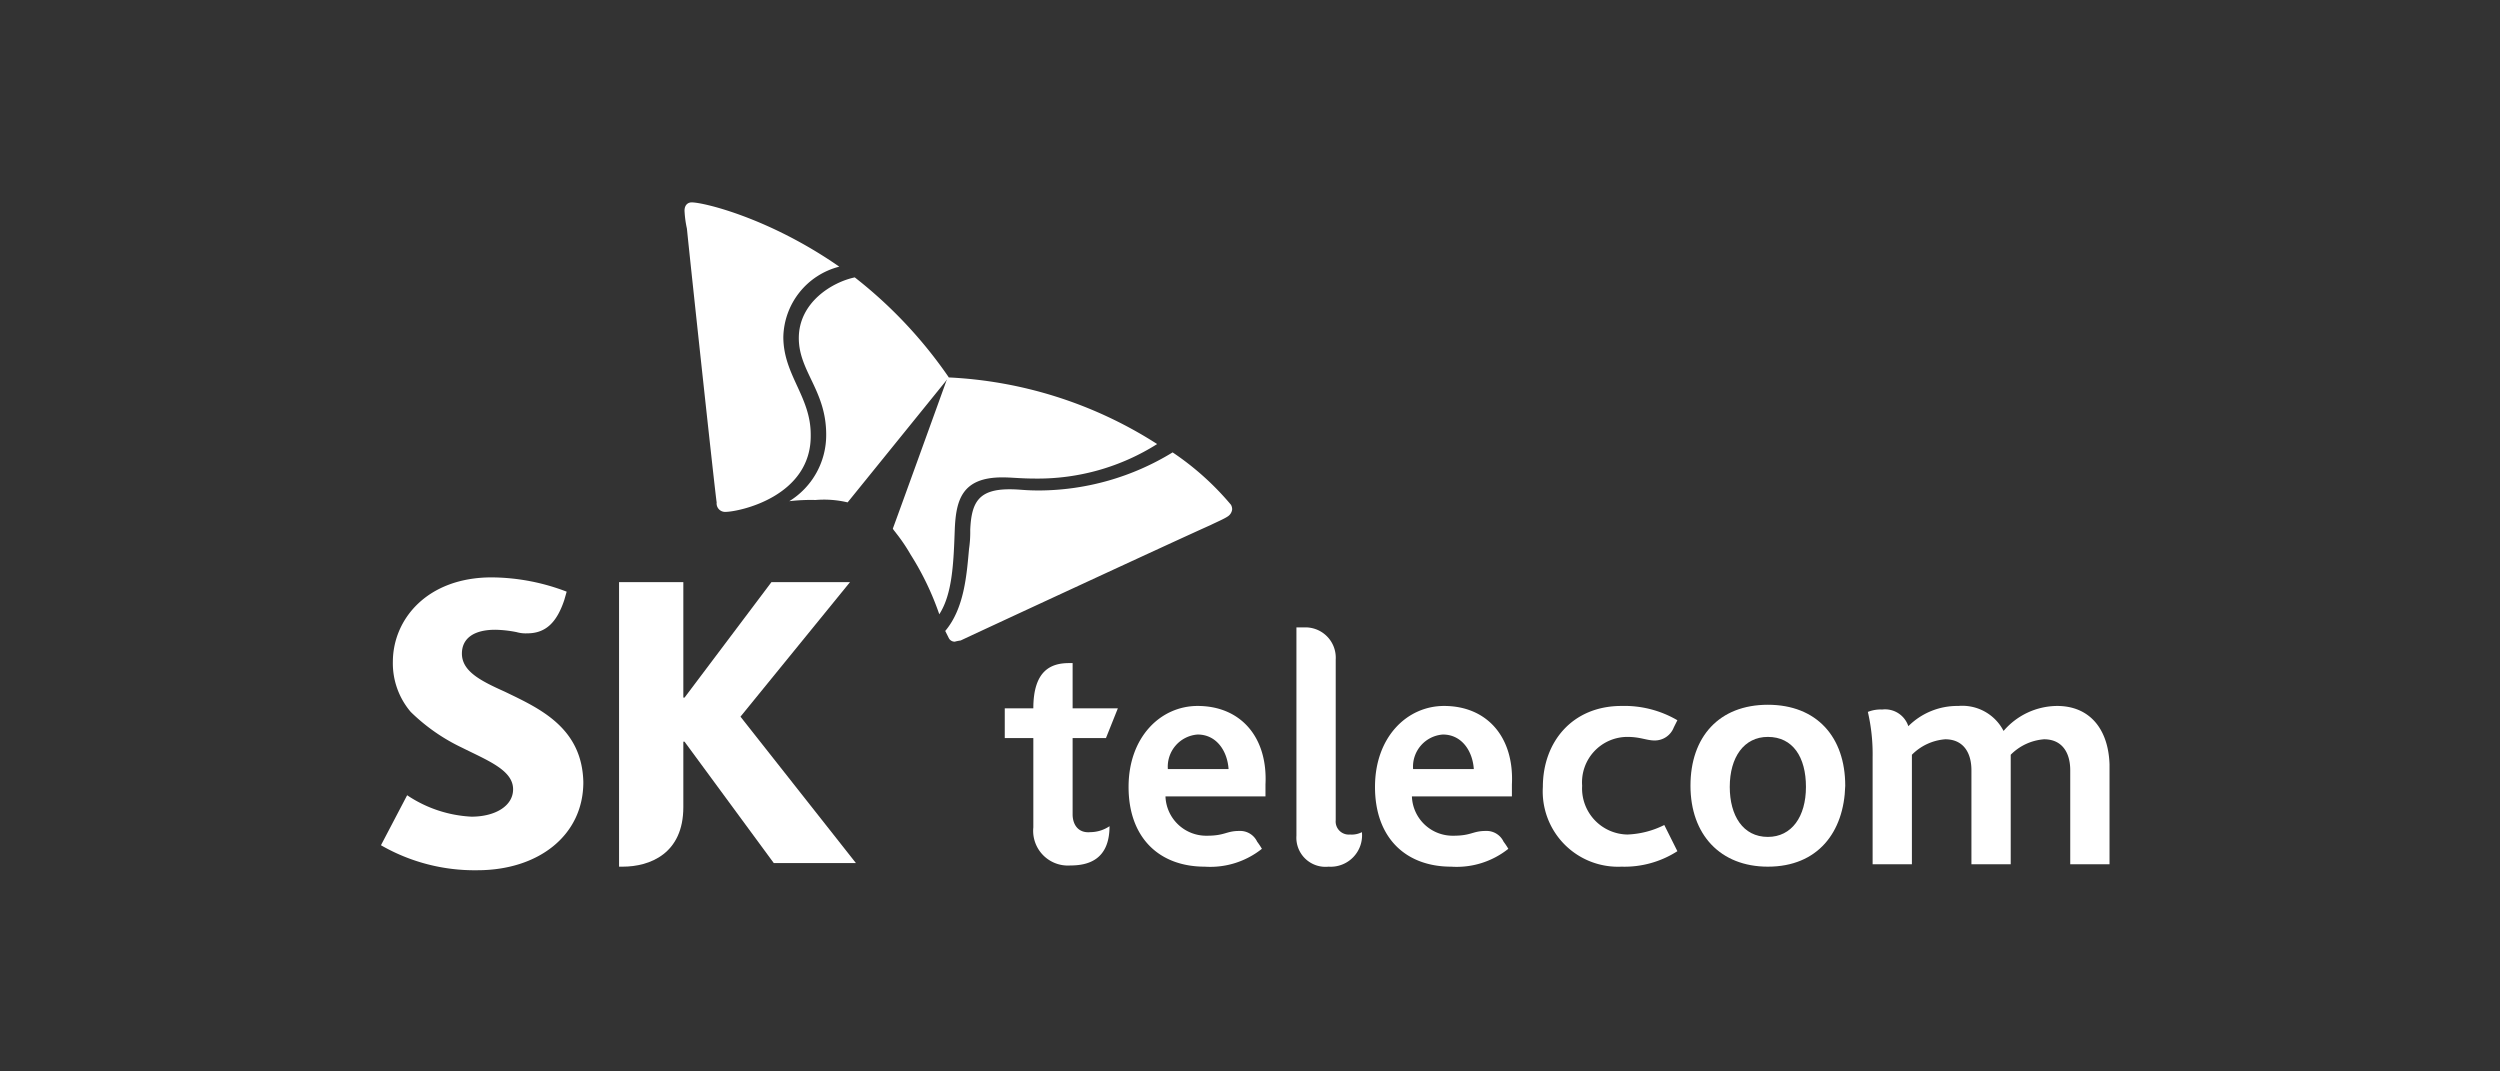
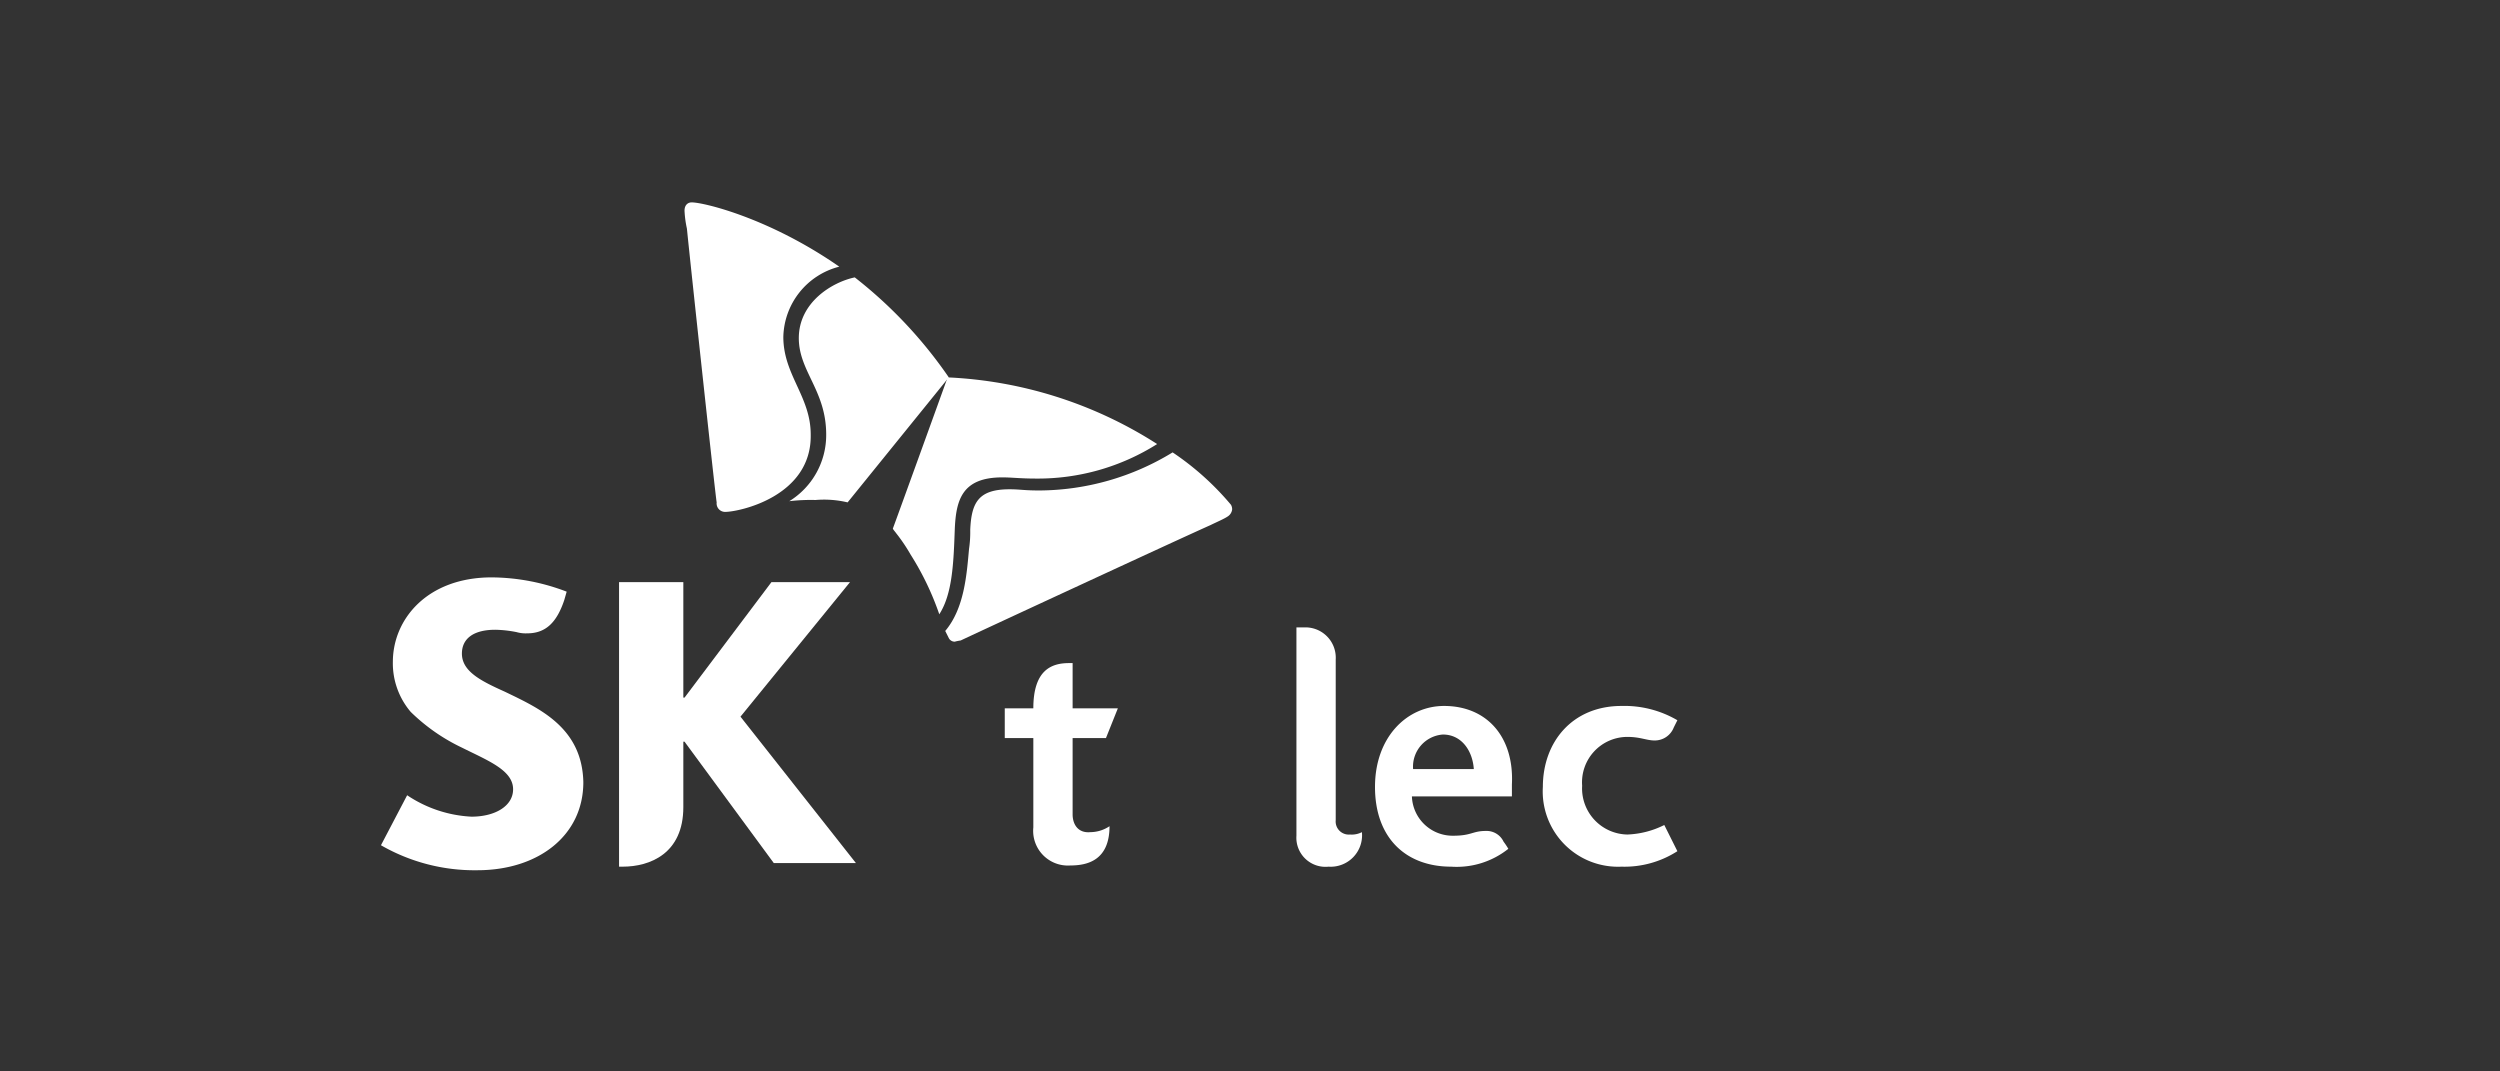
<svg xmlns="http://www.w3.org/2000/svg" width="210" height="90" viewBox="0 0 210 90">
  <rect x="0" y="0" width="210" height="90" fill="#333333" stroke="none" />
  <g id="skt" transform="translate(3455 -1857)">
-     <rect id="partner_01_2x" data-name="partner_01@2x" width="210" height="90" transform="translate(-3455 1857)" fill="#c4c4c4" opacity="0" />
    <g id="_1692263658" data-name="1692263658" transform="translate(-3491.9 1760.7)">
      <g id="그룹_12497" data-name="그룹 12497">
        <g id="그룹_12496" data-name="그룹 12496">
-           <path id="패스_19045" data-name="패스 19045" d="M209.7,155.6a5.964,5.964,0,0,0-4.5,2.1,3.9,3.9,0,0,0-3.8-2.1,5.823,5.823,0,0,0-4.2,1.7,2.055,2.055,0,0,0-2.2-1.4,2.872,2.872,0,0,0-1.2.2,15.7,15.7,0,0,1,.4,3.8v9h3.3v-9.2a4.406,4.406,0,0,1,2.8-1.3c1.5,0,2.2,1.1,2.2,2.6v7.9h3.3v-9.2a4.406,4.406,0,0,1,2.8-1.3c1.5,0,2.2,1.1,2.2,2.6v7.9h3.3v-8.4C214,157.5,212.4,155.6,209.7,155.6Z" fill="#fff" />
          <path id="패스_19046" data-name="패스 19046" d="M173.6,166.4a3.873,3.873,0,0,1-3.8-4.1,3.815,3.815,0,0,1,3.8-4.1c1.1,0,1.6.3,2.3.3a1.714,1.714,0,0,0,1.6-1.1l.3-.6a8.806,8.806,0,0,0-4.7-1.2c-4.1,0-6.6,3-6.6,6.8a6.325,6.325,0,0,0,6.6,6.7,8.223,8.223,0,0,0,4.7-1.3l-1.1-2.2A7.519,7.519,0,0,1,173.6,166.4Z" fill="#fff" />
-           <path id="패스_19047" data-name="패스 19047" d="M137.5,155.6c-3.1,0-5.8,2.6-5.8,6.8,0,4.3,2.6,6.7,6.4,6.7a6.954,6.954,0,0,0,4.8-1.5,6.127,6.127,0,0,0-.4-.6,1.575,1.575,0,0,0-1.5-.9c-1.1,0-1.2.4-2.7.4a3.424,3.424,0,0,1-3.5-3.3h8.4v-1C143.4,158.2,141.1,155.6,137.5,155.6Zm-2.5,5.3a2.705,2.705,0,0,1,2.5-2.9c1.6,0,2.5,1.4,2.6,2.9Z" fill="#fff" />
          <path id="패스_19048" data-name="패스 19048" d="M149.1,165.2V151.7a2.547,2.547,0,0,0-2.6-2.7h-.7v17.5a2.445,2.445,0,0,0,2.7,2.6,2.637,2.637,0,0,0,2.8-2.9,1.855,1.855,0,0,1-1,.2A1.1,1.1,0,0,1,149.1,165.2Z" fill="#fff" />
          <path id="패스_19049" data-name="패스 19049" d="M127,164.7v-6.4h2.8l1-2.5H127V152h-.3c-1.5,0-3,.6-3,3.8h-2.4v2.5h2.4v7.5a2.916,2.916,0,0,0,3.1,3.2c1.4,0,3.3-.4,3.3-3.3a2.9,2.9,0,0,1-1.6.5C127.5,166.3,127,165.6,127,164.7Z" fill="#fff" />
        </g>
        <path id="패스_19050" data-name="패스 19050" d="M158.2,155.6c-3.1,0-5.8,2.6-5.8,6.8,0,4.3,2.6,6.7,6.4,6.7a6.954,6.954,0,0,0,4.8-1.5,6.127,6.127,0,0,0-.4-.6,1.575,1.575,0,0,0-1.5-.9c-1.1,0-1.2.4-2.7.4a3.424,3.424,0,0,1-3.5-3.3h8.4v-1C164.1,158.2,161.8,155.6,158.2,155.6Zm-2.6,5.3a2.705,2.705,0,0,1,2.5-2.9c1.6,0,2.5,1.4,2.6,2.9Z" fill="#fff" />
-         <path id="패스_19051" data-name="패스 19051" d="M185.4,169.1c-4,0-6.5-2.7-6.5-6.8s2.4-6.8,6.5-6.8,6.5,2.7,6.5,6.8C191.8,166.2,189.6,169.1,185.4,169.1Zm0-2.5c2,0,3.2-1.7,3.2-4.2s-1.1-4.2-3.2-4.2c-2,0-3.2,1.7-3.2,4.2C182.2,164.8,183.3,166.6,185.4,166.6Z" fill="#fff" />
      </g>
      <g id="그룹_12500" data-name="그룹 12500">
        <g id="그룹_12498" data-name="그룹 12498">
          <path id="패스_19052" data-name="패스 19052" d="M79.3,154.4c-2-.9-3.6-1.7-3.6-3.2,0-1.2.9-2,2.8-2a9.909,9.909,0,0,1,1.8.2,2.768,2.768,0,0,0,.9.1c1.6,0,2.5-1,3.1-2.8l.2-.7a17.844,17.844,0,0,0-6.3-1.2c-5.4,0-8.3,3.5-8.3,7.1a6.3,6.3,0,0,0,1.5,4.2,15.861,15.861,0,0,0,4.3,3c2.2,1.1,4.3,1.9,4.3,3.5,0,1.4-1.5,2.3-3.5,2.3a10.626,10.626,0,0,1-5.4-1.8l-2.2,4.2a15.747,15.747,0,0,0,8.1,2.1c5.1,0,8.9-2.9,8.9-7.4C85.8,157.4,82.2,155.8,79.3,154.4Z" fill="#fff" />
          <path id="패스_19053" data-name="패스 19053" d="M99.1,156.5l9.2-11.3h-6.6l-7.3,9.7h-.1v-9.7H88.9v23.9h.3c2.3,0,5.1-1.1,5.1-5v-5.5h.1l7.5,10.2h6.9Z" fill="#fff" />
        </g>
        <g id="그룹_12499" data-name="그룹 12499">
          <path id="패스_19054" data-name="패스 19054" d="M108.7,119.6c-1.9.4-4.7,2.1-4.7,5.1,0,2.8,2.3,4.4,2.3,8.1a6.522,6.522,0,0,1-3.1,5.6,15.482,15.482,0,0,1,2.2-.1,8.539,8.539,0,0,1,2.7.2l8.5-10.5A37.753,37.753,0,0,0,108.7,119.6Z" fill="#fff" />
          <path id="패스_19055" data-name="패스 19055" d="M115.8,147.9c1.1-1.7,1.2-4.3,1.3-7.1.1-2.5.6-4.4,4-4.4.8,0,1.5.1,2.8.1a18.756,18.756,0,0,0,10.2-2.9,35.525,35.525,0,0,0-17.6-5.6c-.5,1.4-4.3,11.9-4.6,12.7,0,.1.7.8,1.5,2.2A23.745,23.745,0,0,1,115.8,147.9Z" fill="#fff" />
        </g>
      </g>
      <g id="그룹_12501" data-name="그룹 12501">
        <path id="패스_19056" data-name="패스 19056" d="M97.8,139.3a.713.713,0,0,1-.7-.8c-.1-.5-2.2-20-2.5-23a8.874,8.874,0,0,1-.2-1.5c0-.5.3-.7.6-.7,1,0,6.5,1.3,12.4,5.4a6.236,6.236,0,0,0-4.7,5.9c0,3.2,2.3,5,2.3,8.2C105.1,138,99,139.3,97.8,139.3Z" fill="#fff" />
        <path id="패스_19057" data-name="패스 19057" d="M116.3,149.3l.3.6a.55.55,0,0,0,.5.3,4.331,4.331,0,0,1,.5-.1c.4-.2,18.3-8.5,21-9.7.4-.2,1.1-.5,1.4-.7a.822.822,0,0,0,.4-.6.756.756,0,0,0-.1-.4,23.441,23.441,0,0,0-4.9-4.4,21.637,21.637,0,0,1-11.2,3.2c-1.3,0-1.6-.1-2.5-.1-2.6,0-3.2,1.1-3.3,3.4a9.736,9.736,0,0,1-.1,1.6C118.1,144.6,117.9,147.4,116.3,149.3Z" fill="#fff" />
      </g>
    </g>
  </g>
</svg>